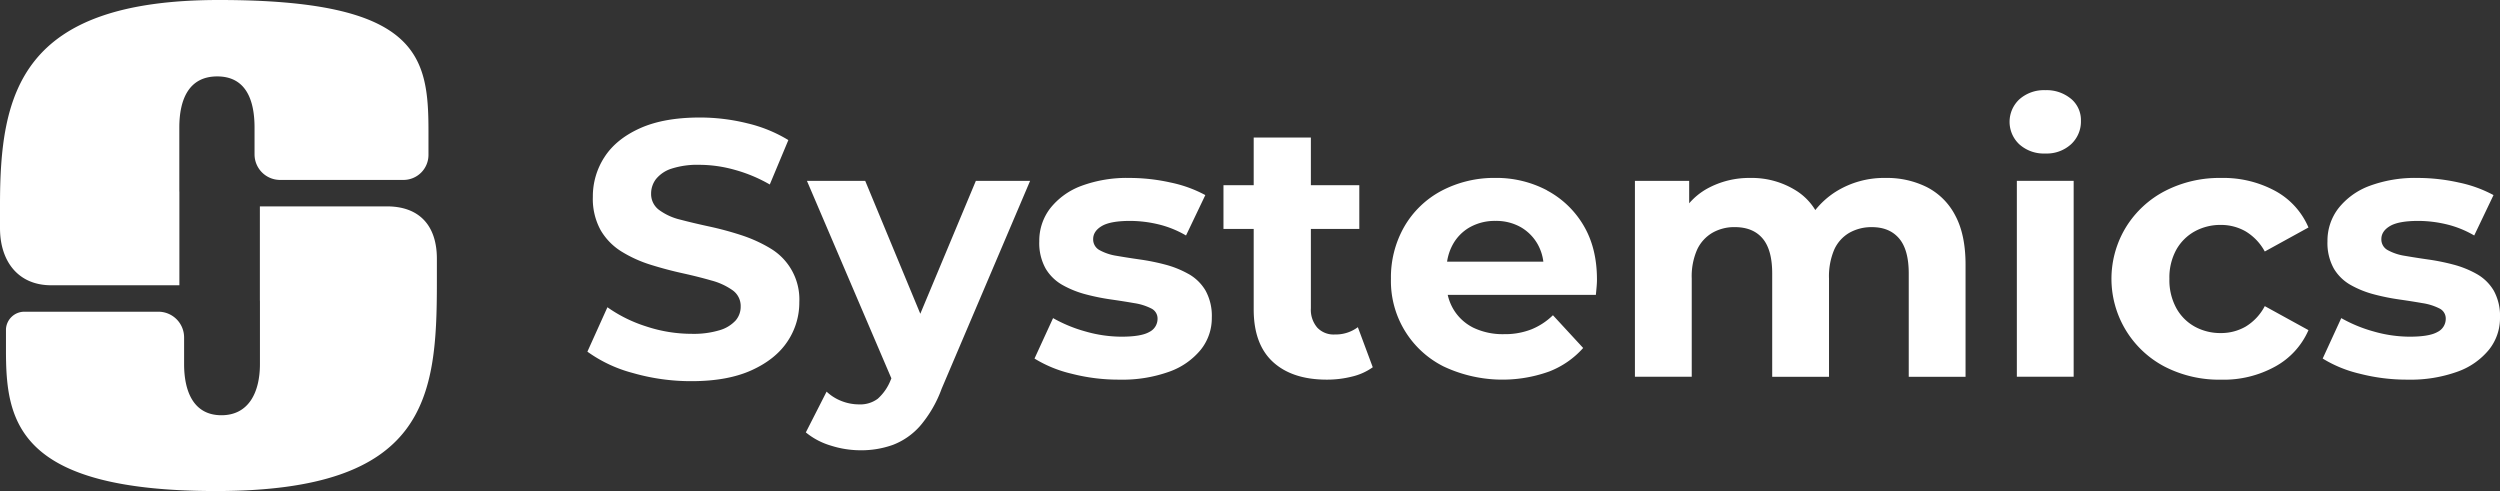
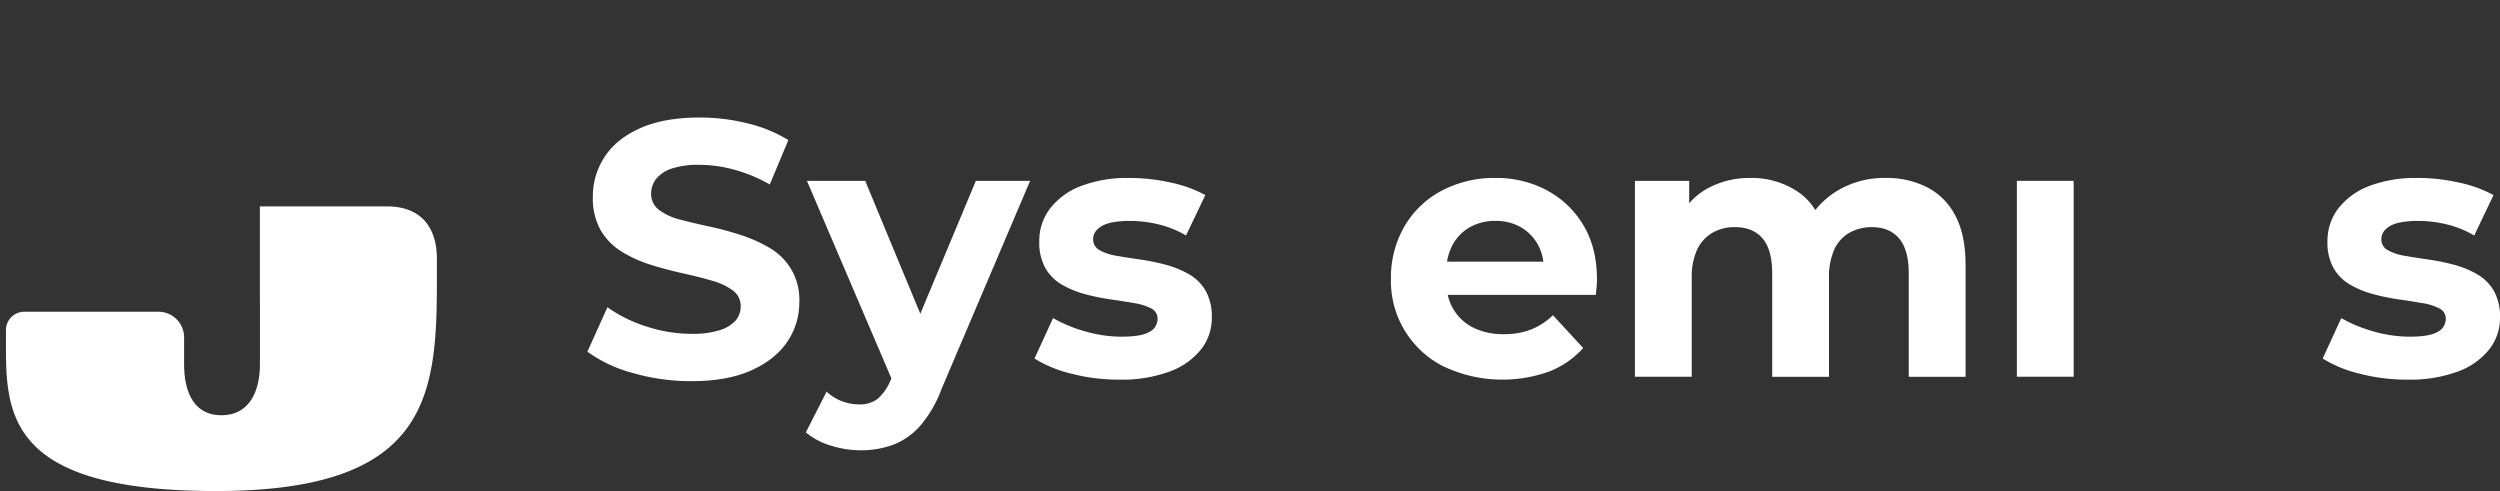
<svg xmlns="http://www.w3.org/2000/svg" viewBox="0 0 821.17 161.29" height="161.29" width="821.17">
  <rect x="0" y="0" width="821.17" height="161.29" fill="#333333" stroke="none" />
  <g transform="translate(-129.42 -459.35)" data-sanitized-data-name="Logo black copie" data-name="Logo black copie" id="Logo_black_copie">
    <g data-sanitized-data-name="Groupe 21" data-name="Groupe 21" id="Groupe_21">
-       <path fill="#fff" d="M188.32,522.01V501.25c0-9.29,3.16-16.8,12.45-16.8s12.26,7.51,12.26,16.8v8.9a8.393,8.393,0,0,0,8.5,8.3h40.33a8.223,8.223,0,0,0,8.3-8.3v-7.71c0-24.91-3.36-43.09-68.79-43.09s-71.95,30.64-71.95,67.41v7.51c0,10.87,5.93,18.78,16.8,18.78h42.12V522.43c0-.14-.02-.27-.02-.41Z" data-sanitized-data-name="Tracé 69" data-name="Tracé 69" id="Tracé_69" />
      <path fill="#fff" d="M256.51,527.15H214.78v30.81c.01.14.02.28.02.42v20.56c0,9.09-3.56,16.8-12.65,16.8s-12.26-7.71-12.26-16.8v-8.7a8.442,8.442,0,0,0-8.5-8.5H137.31a6.051,6.051,0,0,0-5.93,5.73v6.92c0,23.13,3.36,46.25,68.99,46.25,69.19,0,72.55-30.44,72.55-68.39v-7.91c0-10.87-5.73-17.2-16.41-17.2Z" data-sanitized-data-name="Tracé 70" data-name="Tracé 70" id="Tracé_70" />
    </g>
    <g data-sanitized-data-name="Groupe 22" data-name="Groupe 22" id="Groupe_22">
      <path fill="#fff" d="M382.28,540.82a46.737,46.737,0,0,0-9.45-4.25,105.828,105.828,0,0,0-10.4-2.81c-3.51-.76-6.7-1.51-9.57-2.27a19.354,19.354,0,0,1-6.94-3.17,6.483,6.483,0,0,1-2.63-5.38,7.807,7.807,0,0,1,1.61-4.78,10.763,10.763,0,0,1,5.08-3.41,27.591,27.591,0,0,1,9.21-1.26,42.971,42.971,0,0,1,11.48,1.62,48.961,48.961,0,0,1,11.6,4.84l6.1-14.59a46.415,46.415,0,0,0-13.45-5.5,64.828,64.828,0,0,0-15.61-1.91q-11.835,0-19.67,3.53t-11.66,9.45a23.644,23.644,0,0,0-3.83,13.1,21.291,21.291,0,0,0,2.57,10.94,20.3,20.3,0,0,0,6.94,7.06,42.011,42.011,0,0,0,9.57,4.31q5.205,1.62,10.34,2.75c3.43.76,6.6,1.55,9.51,2.39a21.618,21.618,0,0,1,7,3.23,6.323,6.323,0,0,1,2.63,5.32,6.894,6.894,0,0,1-1.67,4.6,11.5,11.5,0,0,1-5.2,3.17,29.45,29.45,0,0,1-9.27,1.2,47.48,47.48,0,0,1-14.95-2.45,45.916,45.916,0,0,1-12.68-6.28l-6.58,14.59a45.165,45.165,0,0,0,14.89,7,69.1,69.1,0,0,0,19.32,2.69q11.835,0,19.73-3.59t11.78-9.45a22.9,22.9,0,0,0,3.89-12.92,19.48,19.48,0,0,0-9.69-17.76Z" data-sanitized-data-name="Tracé 71" data-name="Tracé 71" id="Tracé_71" />
      <path fill="#fff" d="M431.71,562.41l-18.1-43.66H394.47l27.74,64.88-.23.54a16.144,16.144,0,0,1-4.25,6.16,9.639,9.639,0,0,1-6.16,1.85,15.72,15.72,0,0,1-5.68-1.08,15.029,15.029,0,0,1-4.96-3.11l-6.82,13.39a23.257,23.257,0,0,0,8.13,4.31,32.211,32.211,0,0,0,9.81,1.56,30.718,30.718,0,0,0,10.7-1.79,22.783,22.783,0,0,0,8.85-6.16,39.624,39.624,0,0,0,7.12-12.26l29.06-68.29H449.96l-18.25,43.66Z" data-sanitized-data-name="Tracé 72" data-name="Tracé 72" id="Tracé_72" />
      <path fill="#fff" d="M519.75,549.31a32.4,32.4,0,0,0-7.59-3.05,71.733,71.733,0,0,0-8.25-1.67q-4.185-.6-7.65-1.2a17.067,17.067,0,0,1-5.62-1.85,3.982,3.982,0,0,1-2.15-3.65q0-2.625,2.87-4.31c1.91-1.12,5.02-1.67,9.33-1.67a40.534,40.534,0,0,1,9.03,1.08,33.378,33.378,0,0,1,9.27,3.71l6.34-13.27a41.775,41.775,0,0,0-11.42-4.13,61.954,61.954,0,0,0-13.45-1.5,42.975,42.975,0,0,0-15.91,2.63,23.355,23.355,0,0,0-10.17,7.35,17.433,17.433,0,0,0-3.59,10.82,17.211,17.211,0,0,0,2.09,8.97,14.971,14.971,0,0,0,5.62,5.44,32.172,32.172,0,0,0,7.65,3.05,72.319,72.319,0,0,0,8.31,1.67q4.185.6,7.59,1.2a18.479,18.479,0,0,1,5.5,1.73,3.666,3.666,0,0,1,2.09,3.41,4.8,4.8,0,0,1-2.69,4.31q-2.685,1.56-9.15,1.56a43.2,43.2,0,0,1-11.9-1.73,46.726,46.726,0,0,1-10.58-4.37l-6.1,13.28a40.97,40.97,0,0,0,12.08,4.96,61.883,61.883,0,0,0,15.79,1.97,45.478,45.478,0,0,0,16.44-2.63,23.533,23.533,0,0,0,10.34-7.24,16.6,16.6,0,0,0,3.59-10.47,17.211,17.211,0,0,0-2.09-8.97,15.044,15.044,0,0,0-5.62-5.44Z" data-sanitized-data-name="Tracé 73" data-name="Tracé 73" id="Tracé_73" />
-       <path fill="#fff" d="M567.77,569.22a7.353,7.353,0,0,1-5.68-2.27,8.98,8.98,0,0,1-2.09-6.34V534.54h15.91V520.19H560V504.52H541.22v15.67h-9.93v14.35h9.93v26.43q0,11.475,6.34,17.28t17.7,5.8a33.54,33.54,0,0,0,8.31-1.02,19.211,19.211,0,0,0,6.76-3.05l-4.9-13.16a12.148,12.148,0,0,1-7.65,2.39Z" data-sanitized-data-name="Tracé 74" data-name="Tracé 74" id="Tracé_74" />
      <path fill="#fff" d="M637.55,521.86a35.546,35.546,0,0,0-17.04-4.07,37.112,37.112,0,0,0-17.64,4.25,30.743,30.743,0,0,0-12.2,11.78,33.471,33.471,0,0,0-4.37,17.1,31.336,31.336,0,0,0,17.34,28.82,45.343,45.343,0,0,0,34.68,1.62,28.879,28.879,0,0,0,11.12-7.71l-9.93-10.76a21.924,21.924,0,0,1-7.12,4.66,23.769,23.769,0,0,1-8.91,1.56,22.327,22.327,0,0,1-10.05-2.09,15.8,15.8,0,0,1-6.58-6.04,16.152,16.152,0,0,1-1.9-4.78h48.66c.08-.8.16-1.65.24-2.57s.12-1.73.12-2.45q0-10.41-4.43-17.82a30.572,30.572,0,0,0-12.02-11.48ZM612.2,534a16.68,16.68,0,0,1,8.43-2.09A16.351,16.351,0,0,1,629,534a14.926,14.926,0,0,1,5.62,5.8,15.634,15.634,0,0,1,1.74,5.5H604.74a16.892,16.892,0,0,1,1.77-5.44,14.631,14.631,0,0,1,5.68-5.86Z" data-sanitized-data-name="Tracé 75" data-name="Tracé 75" id="Tracé_75" />
      <path fill="#fff" d="M762.41,520.85a29.261,29.261,0,0,0-13.57-3.05,29.858,29.858,0,0,0-16.38,4.49,27.262,27.262,0,0,0-6.77,6.06,19.491,19.491,0,0,0-5.79-6.06,27.306,27.306,0,0,0-15.55-4.49,28.635,28.635,0,0,0-13.99,3.41,21.836,21.836,0,0,0-6.1,4.92v-7.37H666.44V583.1H685.1V550.81a21.706,21.706,0,0,1,1.79-9.51,12.566,12.566,0,0,1,5.02-5.5,14.43,14.43,0,0,1,7.3-1.85q5.985,0,9.15,3.71t3.17,11.48v33.97h18.66V550.82a22.362,22.362,0,0,1,1.73-9.51,12.159,12.159,0,0,1,4.96-5.5,14.67,14.67,0,0,1,7.42-1.85q5.745,0,8.91,3.71t3.17,11.48v33.97h18.66V546.28q0-9.81-3.35-16.09a21.532,21.532,0,0,0-9.27-9.33Z" data-sanitized-data-name="Tracé 76" data-name="Tracé 76" id="Tracé_76" />
      <rect fill="#fff" transform="translate(791.89 518.75)" height="64.34" width="18.66" data-sanitized-data-name="Rectangle 28" data-name="Rectangle 28" id="Rectangle_28" />
-       <path fill="#fff" d="M809.65,491.78a12.529,12.529,0,0,0-8.43-2.81,12.14,12.14,0,0,0-8.49,2.99,10.115,10.115,0,0,0,0,14.82,12,12,0,0,0,8.49,2.99,11.863,11.863,0,0,0,8.49-3.05,10.167,10.167,0,0,0,3.23-7.71,9.109,9.109,0,0,0-3.29-7.24Z" data-sanitized-data-name="Tracé 77" data-name="Tracé 77" id="Tracé_77" />
-       <path fill="#fff" d="M850.37,535.32a17.449,17.449,0,0,1,8.49-2.09,16.3,16.3,0,0,1,8.13,2.09,17.4,17.4,0,0,1,6.34,6.64l14.35-7.89a24.65,24.65,0,0,0-10.94-12.02,35.792,35.792,0,0,0-17.76-4.25,38.993,38.993,0,0,0-18.48,4.31,32.756,32.756,0,0,0-12.68,11.72,32.552,32.552,0,0,0,12.68,45.98,39.1,39.1,0,0,0,18.48,4.25,34.974,34.974,0,0,0,17.76-4.31,25.042,25.042,0,0,0,10.94-11.96l-14.35-7.89a17.149,17.149,0,0,1-6.34,6.76,16.194,16.194,0,0,1-8.13,2.09,17.449,17.449,0,0,1-8.49-2.09,15.426,15.426,0,0,1-6.1-6.1,19.163,19.163,0,0,1-2.27-9.63,18.93,18.93,0,0,1,2.27-9.57,15.6,15.6,0,0,1,6.1-6.04Z" data-sanitized-data-name="Tracé 78" data-name="Tracé 78" id="Tracé_78" />
      <path fill="#fff" d="M948.5,554.75a15.044,15.044,0,0,0-5.62-5.44,32.4,32.4,0,0,0-7.59-3.05,71.735,71.735,0,0,0-8.25-1.67q-4.185-.6-7.65-1.2a17.067,17.067,0,0,1-5.62-1.85,3.982,3.982,0,0,1-2.15-3.65q0-2.625,2.87-4.31c1.91-1.12,5.02-1.67,9.33-1.67a40.535,40.535,0,0,1,9.03,1.08,33.378,33.378,0,0,1,9.27,3.71l6.34-13.27a41.775,41.775,0,0,0-11.42-4.13,61.954,61.954,0,0,0-13.45-1.5,42.975,42.975,0,0,0-15.91,2.63,23.355,23.355,0,0,0-10.17,7.35,17.433,17.433,0,0,0-3.59,10.82,17.211,17.211,0,0,0,2.09,8.97,14.971,14.971,0,0,0,5.62,5.44,32.172,32.172,0,0,0,7.65,3.05,72.32,72.32,0,0,0,8.31,1.67q4.185.6,7.59,1.2a18.478,18.478,0,0,1,5.5,1.73,3.666,3.666,0,0,1,2.09,3.41,4.8,4.8,0,0,1-2.69,4.31q-2.685,1.56-9.15,1.56a43.205,43.205,0,0,1-11.9-1.73,46.726,46.726,0,0,1-10.58-4.37l-6.1,13.28a40.97,40.97,0,0,0,12.08,4.96,61.883,61.883,0,0,0,15.79,1.97,45.478,45.478,0,0,0,16.44-2.63A23.533,23.533,0,0,0,947,574.18a16.6,16.6,0,0,0,3.59-10.47,17.211,17.211,0,0,0-2.09-8.97Z" data-sanitized-data-name="Tracé 79" data-name="Tracé 79" id="Tracé_79" />
    </g>
  </g>
</svg>